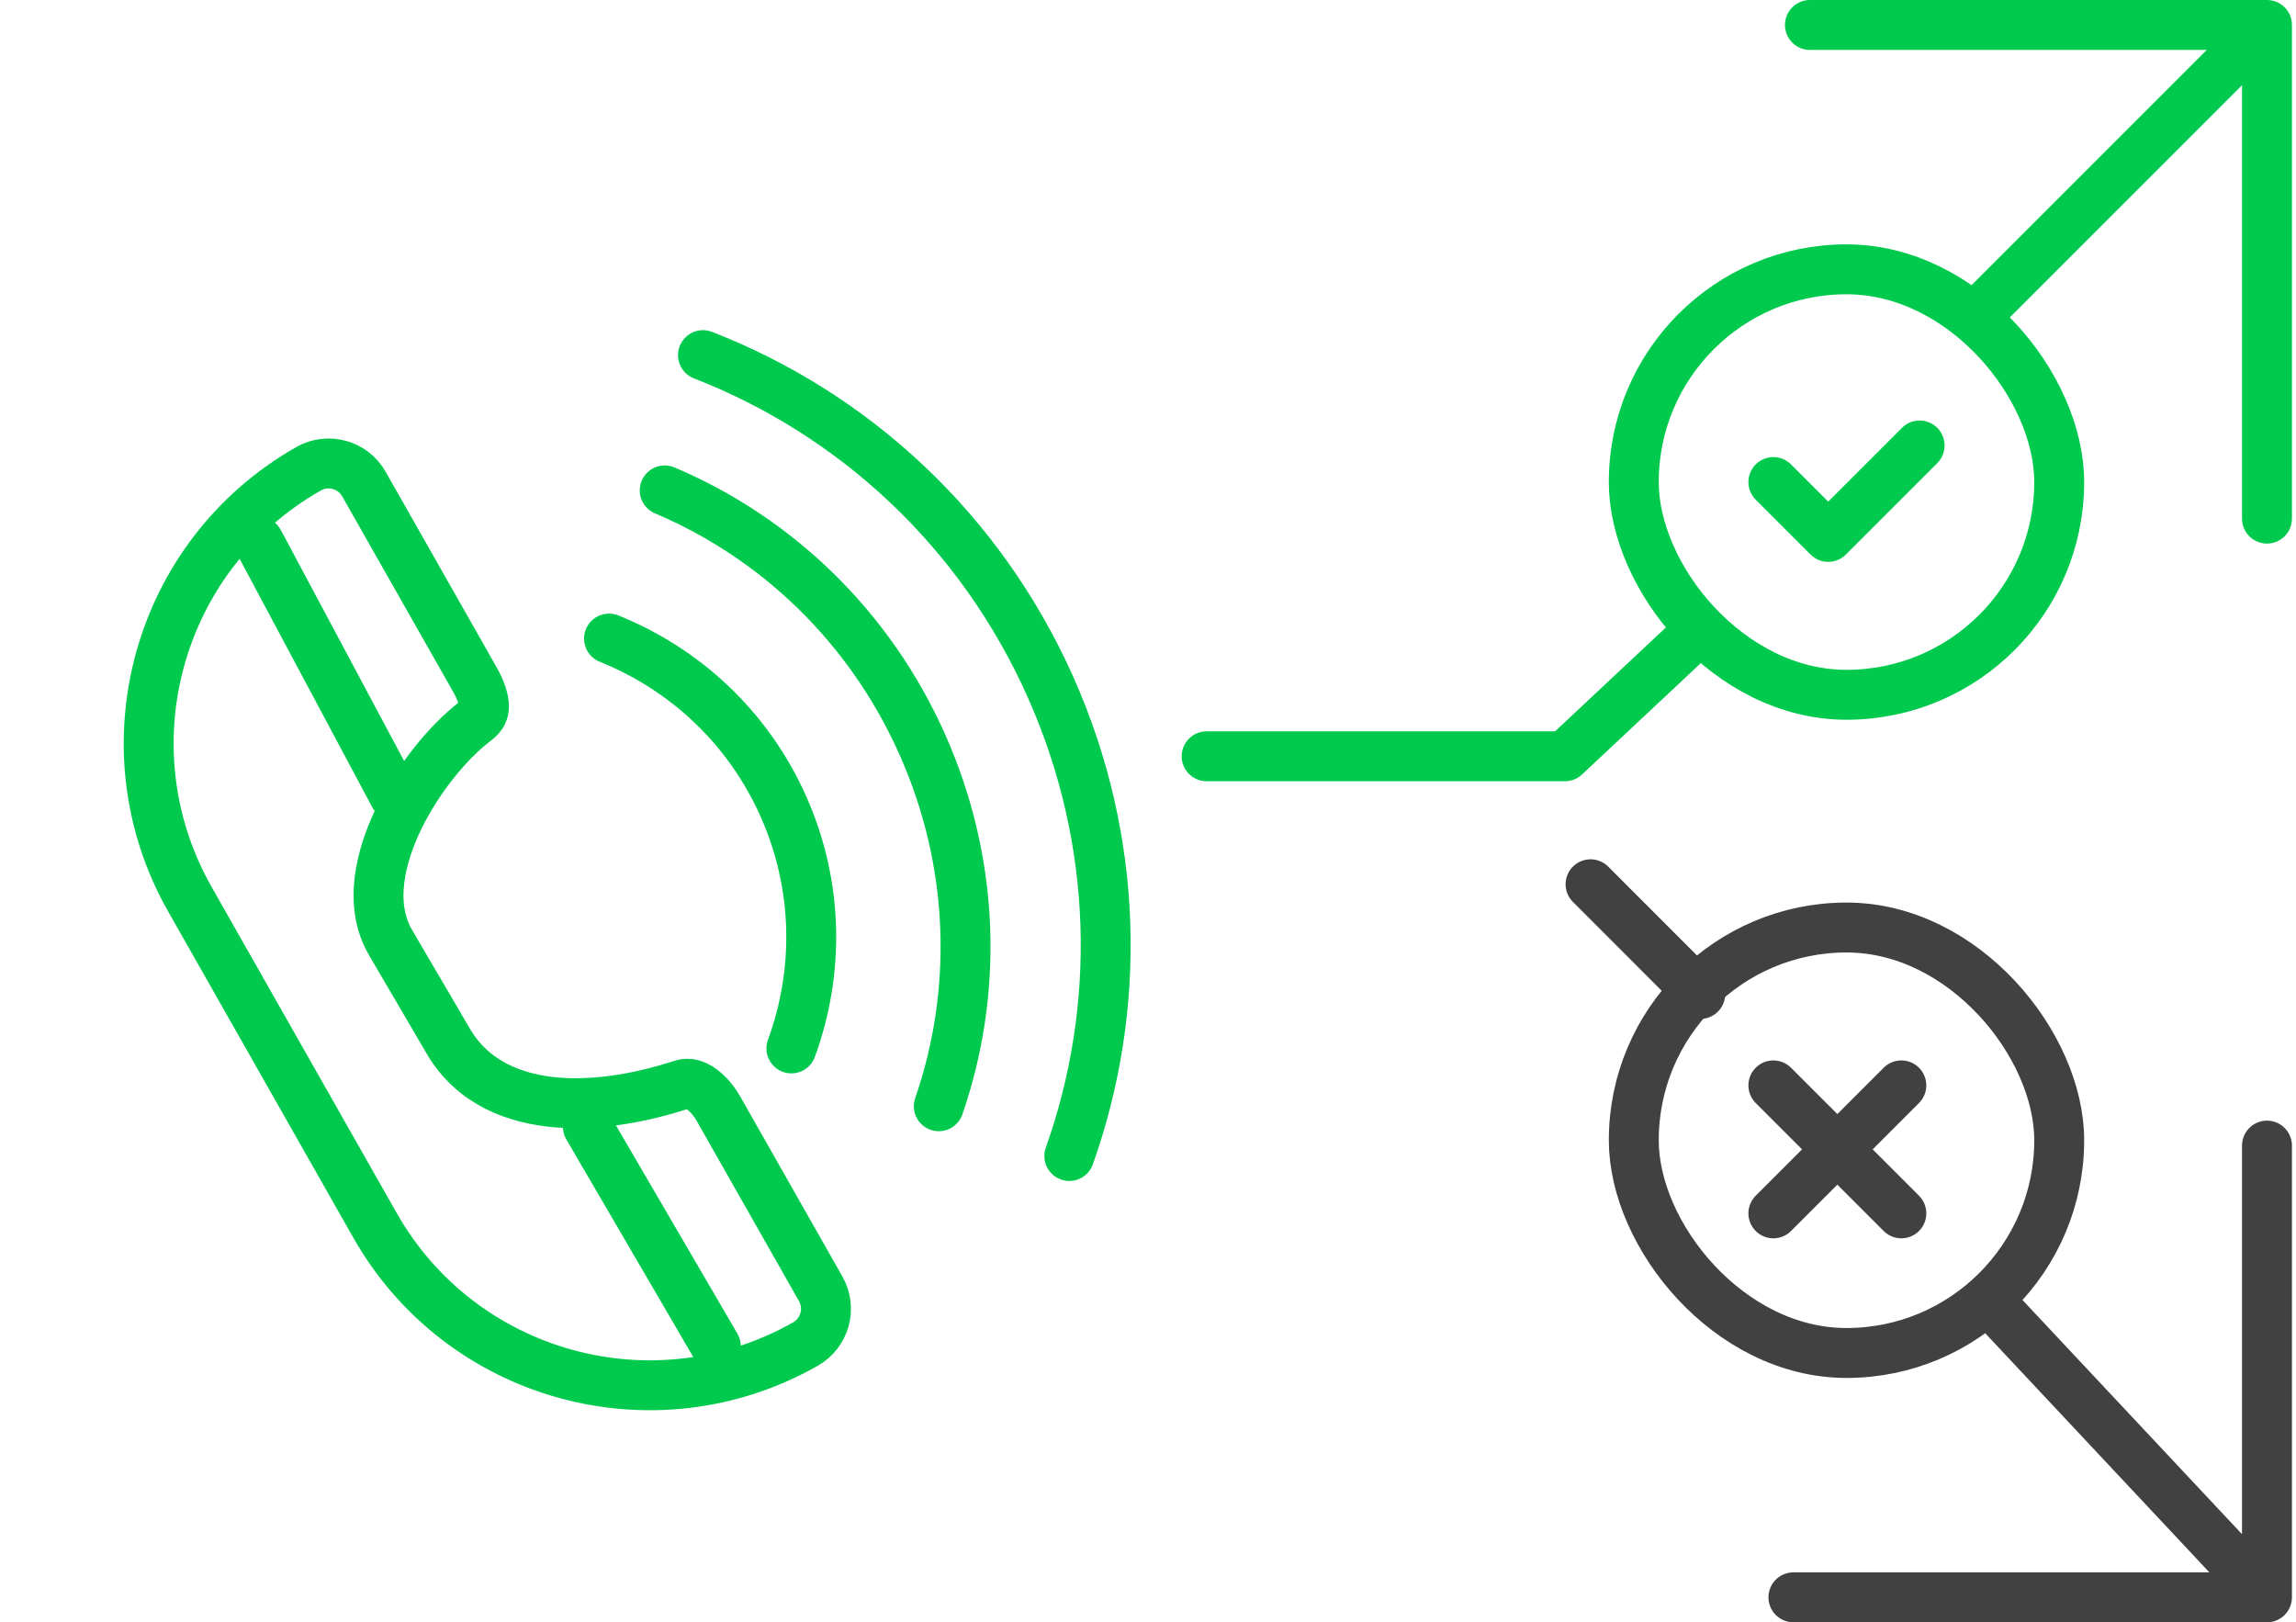
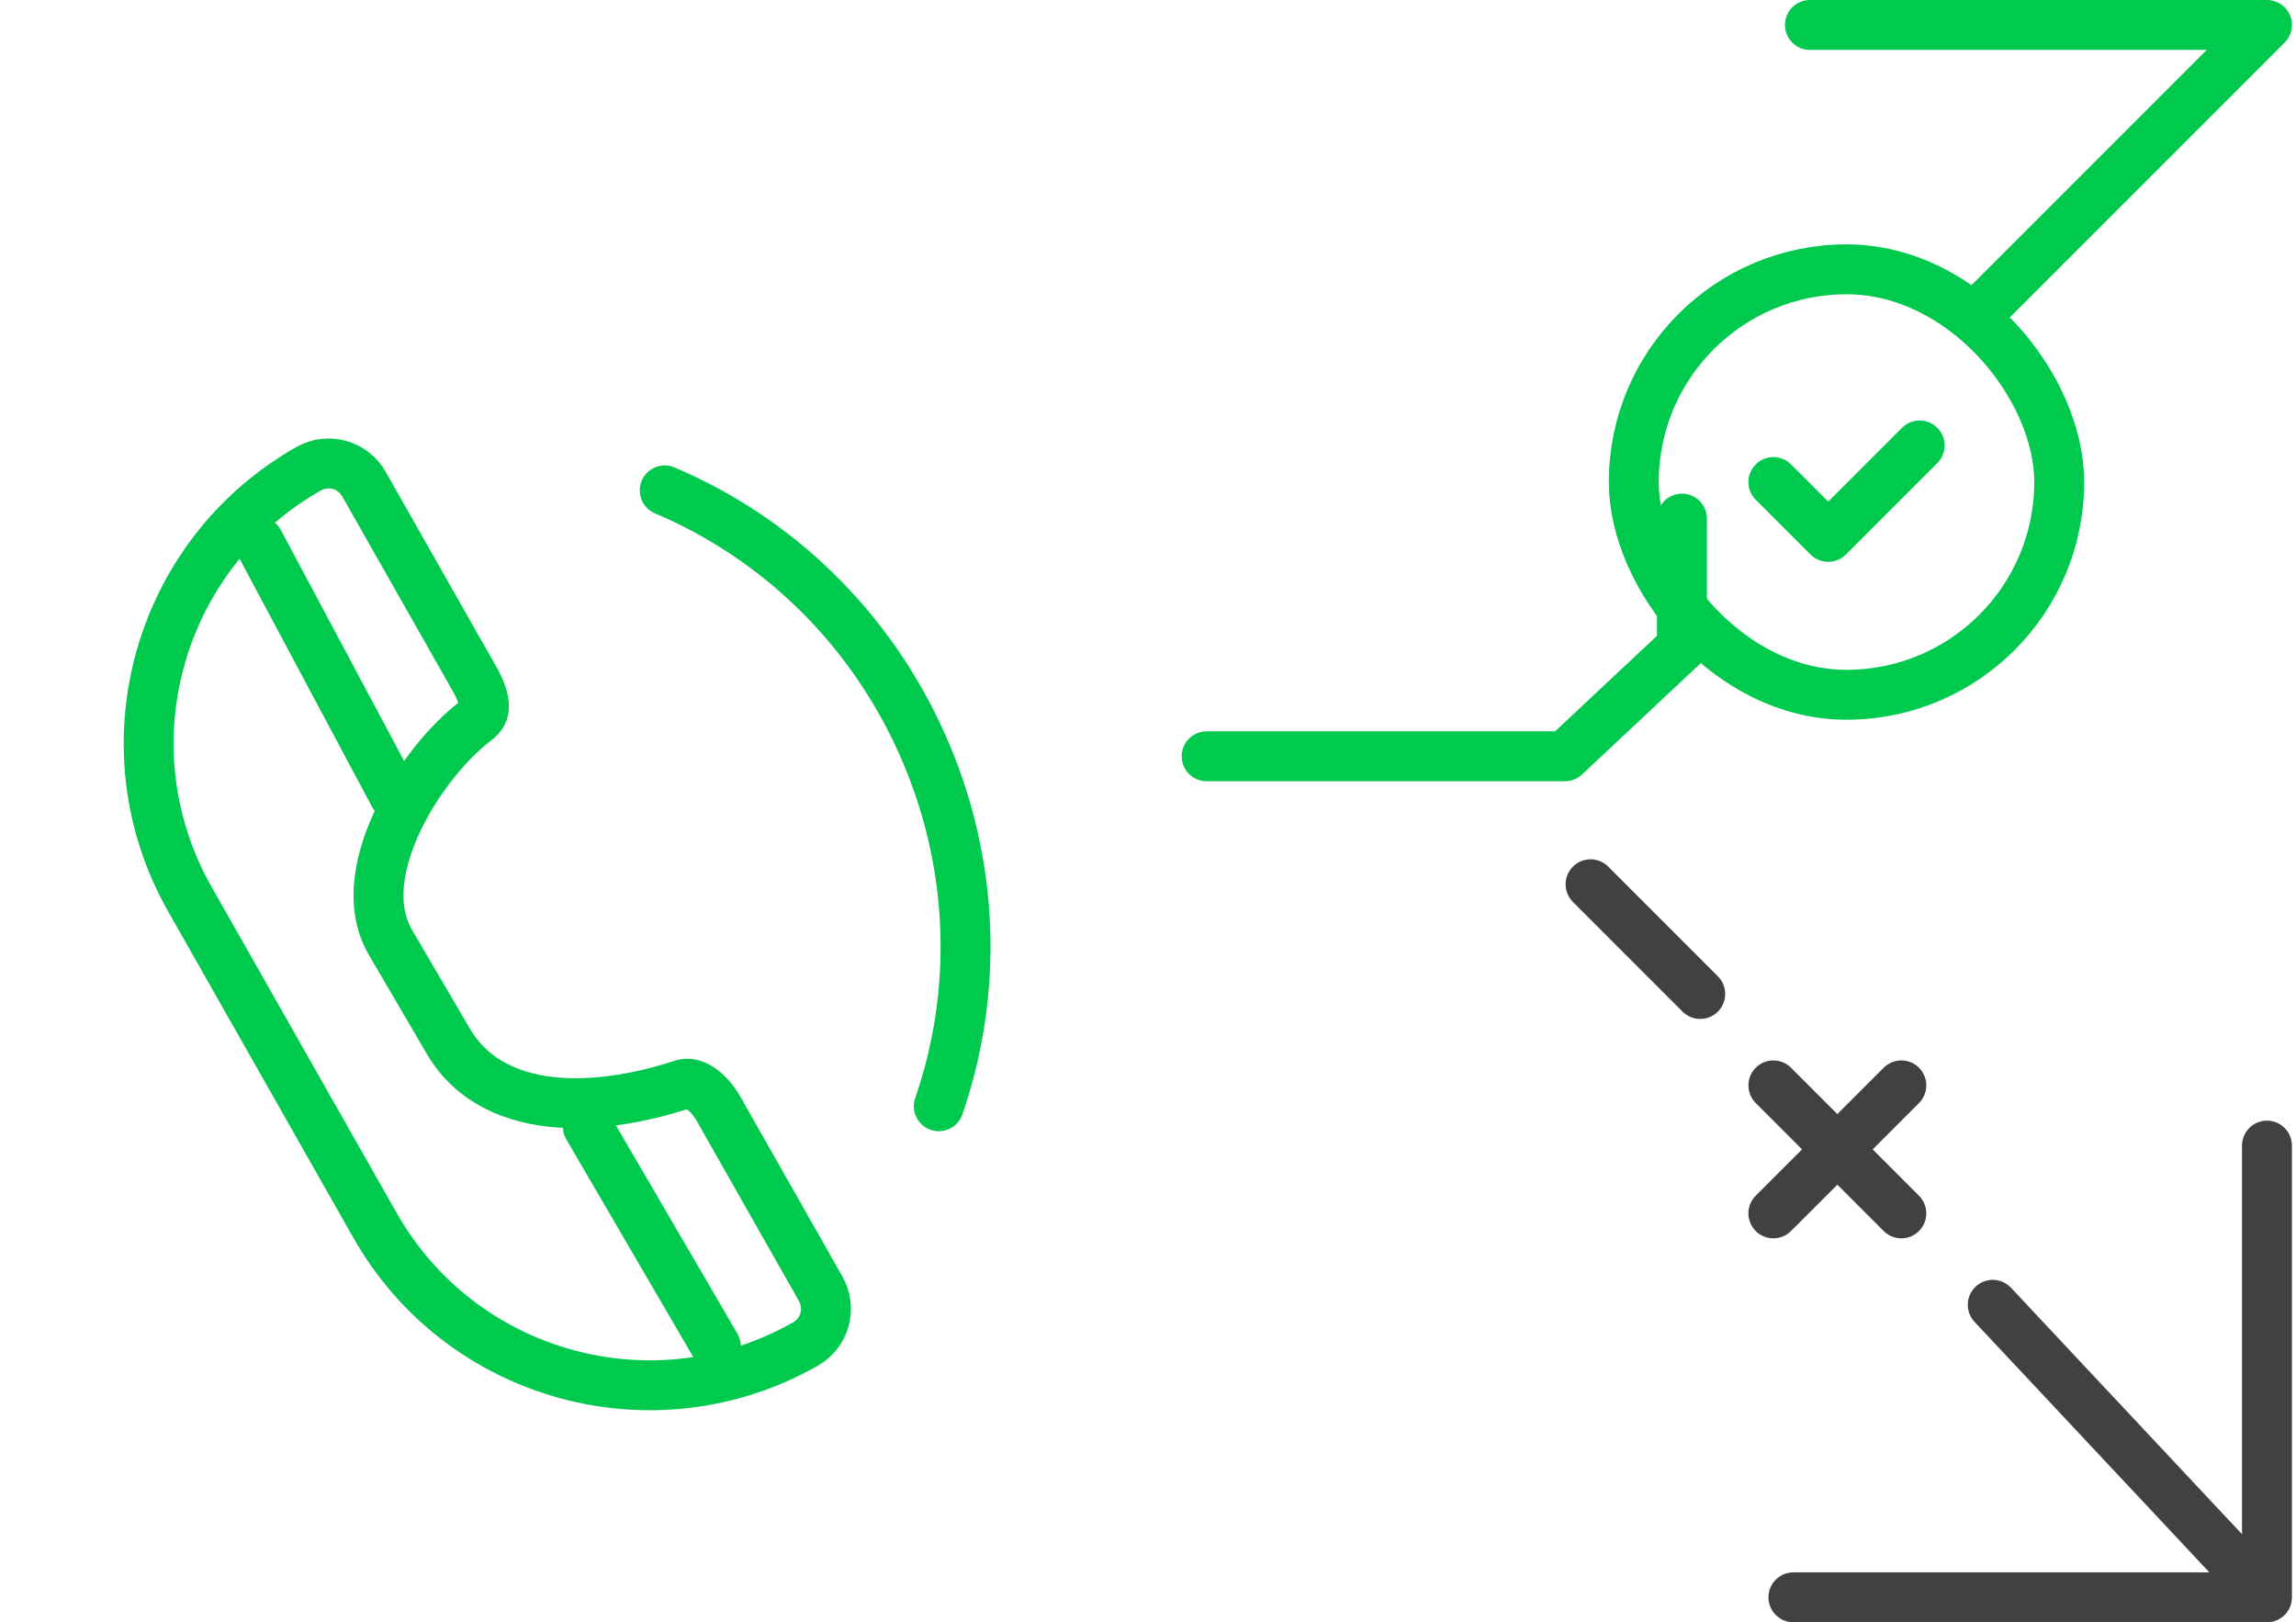
<svg xmlns="http://www.w3.org/2000/svg" width="92" height="65" viewBox="0 0 92 65" fill="none">
-   <path d="M48.349 30.302H62.707L67.395 25.907M90.837 1V20.779M90.837 1H72.523M90.837 1L79.116 12.721" stroke="#00CA4E" stroke-width="2" stroke-linecap="round" stroke-linejoin="round" />
+   <path d="M48.349 30.302H62.707L67.395 25.907V20.779M90.837 1H72.523M90.837 1L79.116 12.721" stroke="#00CA4E" stroke-width="2" stroke-linecap="round" stroke-linejoin="round" />
  <path d="M63.733 35.43L68.128 39.826M90.837 64H71.861M90.837 64V45.901M90.837 64L79.849 52.279" stroke="#414141" stroke-width="2" stroke-linecap="round" stroke-linejoin="round" />
  <path d="M10.37 21.706L15.795 31.867M23.556 45.148L28.684 53.939" stroke="#00CA4E" stroke-width="2" stroke-linecap="round" stroke-linejoin="round" />
  <path d="M15.026 49.096L7.609 36.029C4.159 29.953 6.289 22.231 12.365 18.782C13.146 18.339 14.138 18.612 14.581 19.393L19.022 27.216C19.291 27.691 19.395 28.057 19.391 28.31C19.389 28.502 19.33 28.679 19.07 28.876C17.938 29.735 16.739 31.227 15.98 32.789C15.254 34.285 14.75 36.231 15.649 37.765L17.967 41.724C18.946 43.396 20.655 44.042 22.34 44.174C24.018 44.306 25.823 43.949 27.313 43.46C27.529 43.389 27.751 43.415 28.012 43.572C28.291 43.741 28.575 44.046 28.795 44.434L32.885 51.638C33.328 52.418 33.054 53.41 32.273 53.853C26.197 57.302 18.475 55.173 15.026 49.096Z" stroke="#00CA4E" stroke-width="2" stroke-linecap="round" stroke-linejoin="round" />
-   <path d="M31.711 42.007C32.828 38.956 32.809 35.499 31.391 32.313C29.974 29.127 27.417 26.799 24.403 25.586" stroke="#00CA4E" stroke-width="2" stroke-linecap="round" />
  <path d="M26.635 19.649C31.054 21.518 34.828 25.047 36.959 29.835C39.09 34.624 39.185 39.789 37.617 44.324" stroke="#00CA4E" stroke-width="2" stroke-linecap="round" />
-   <path d="M42.847 46.318C44.94 40.434 44.856 33.736 42.1 27.544C39.268 21.18 34.15 16.556 28.169 14.229" stroke="#00CA4E" stroke-width="2" stroke-linecap="round" />
  <rect x="65.465" y="10.791" width="17.047" height="17.047" rx="8.523" stroke="#00CA4E" stroke-width="2" />
-   <rect x="65.465" y="37.163" width="17.047" height="17.047" rx="8.523" stroke="#414141" stroke-width="2" />
  <path d="M71.058 19.314L73.256 21.512L76.919 17.849" stroke="#00CA4E" stroke-width="2" stroke-linecap="round" stroke-linejoin="round" />
  <path d="M71.058 43.488L76.186 48.616M76.186 43.488L71.058 48.616" stroke="#414141" stroke-width="2" stroke-linecap="round" stroke-linejoin="round" />
</svg>